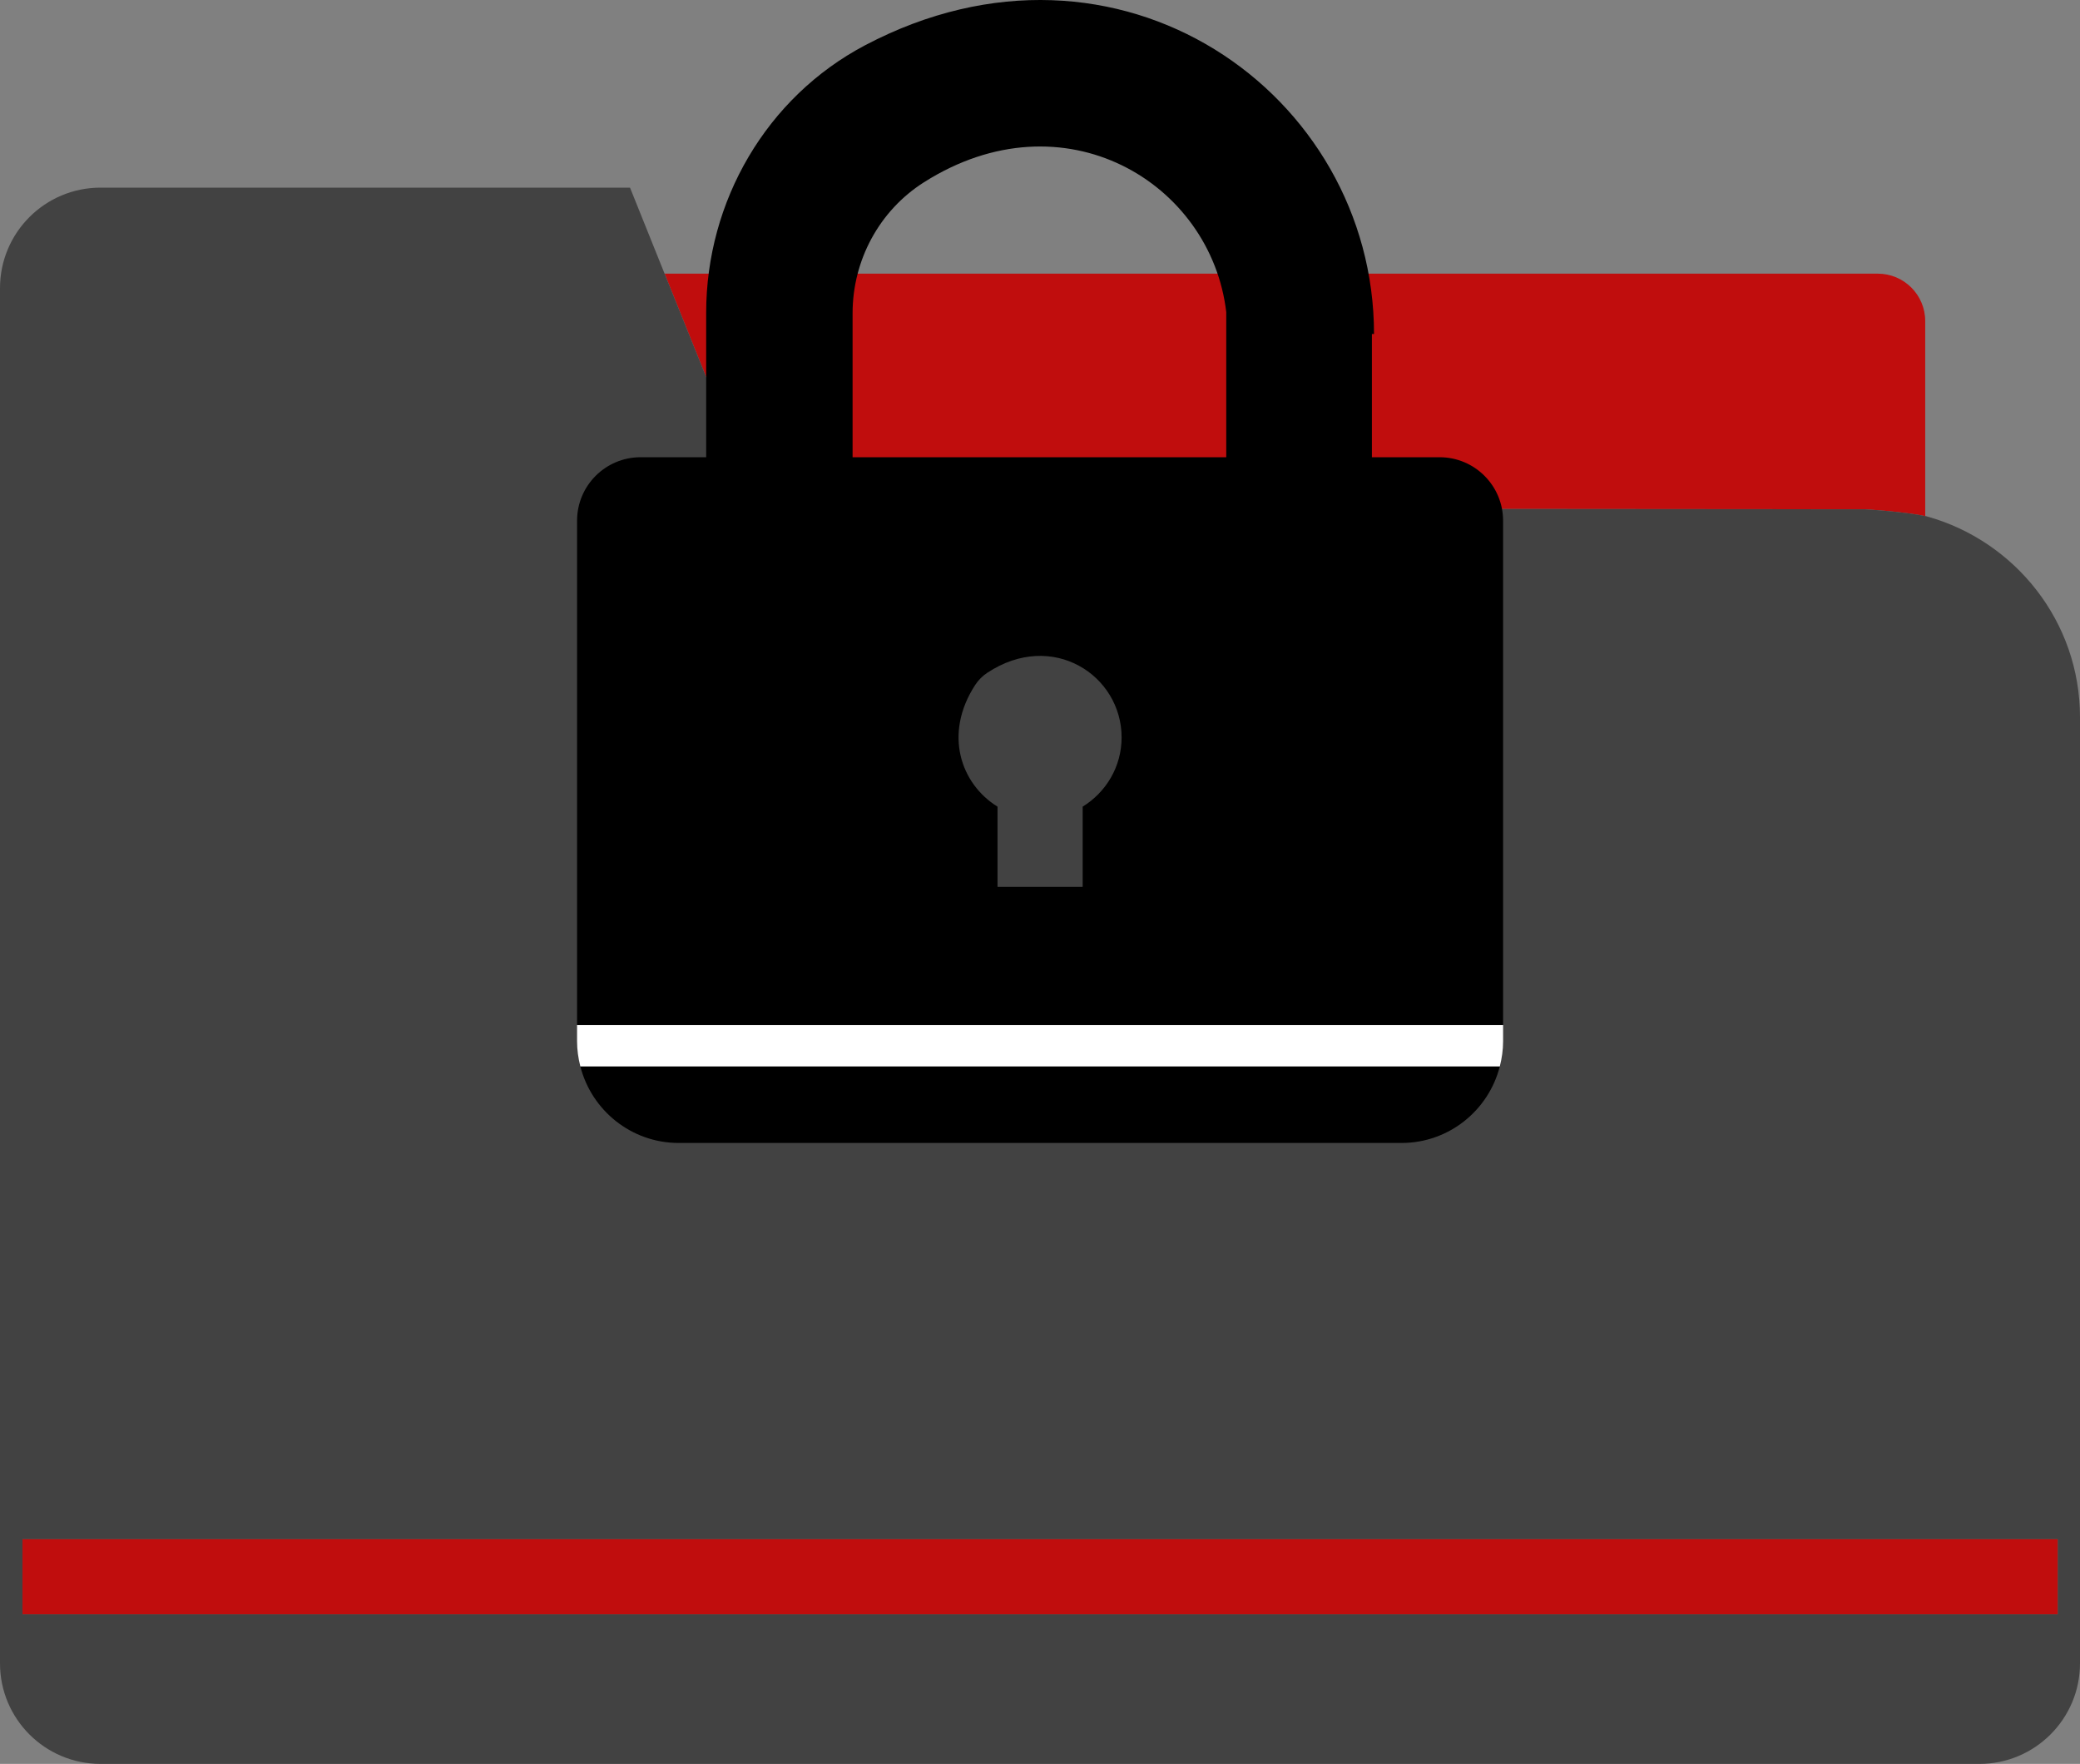
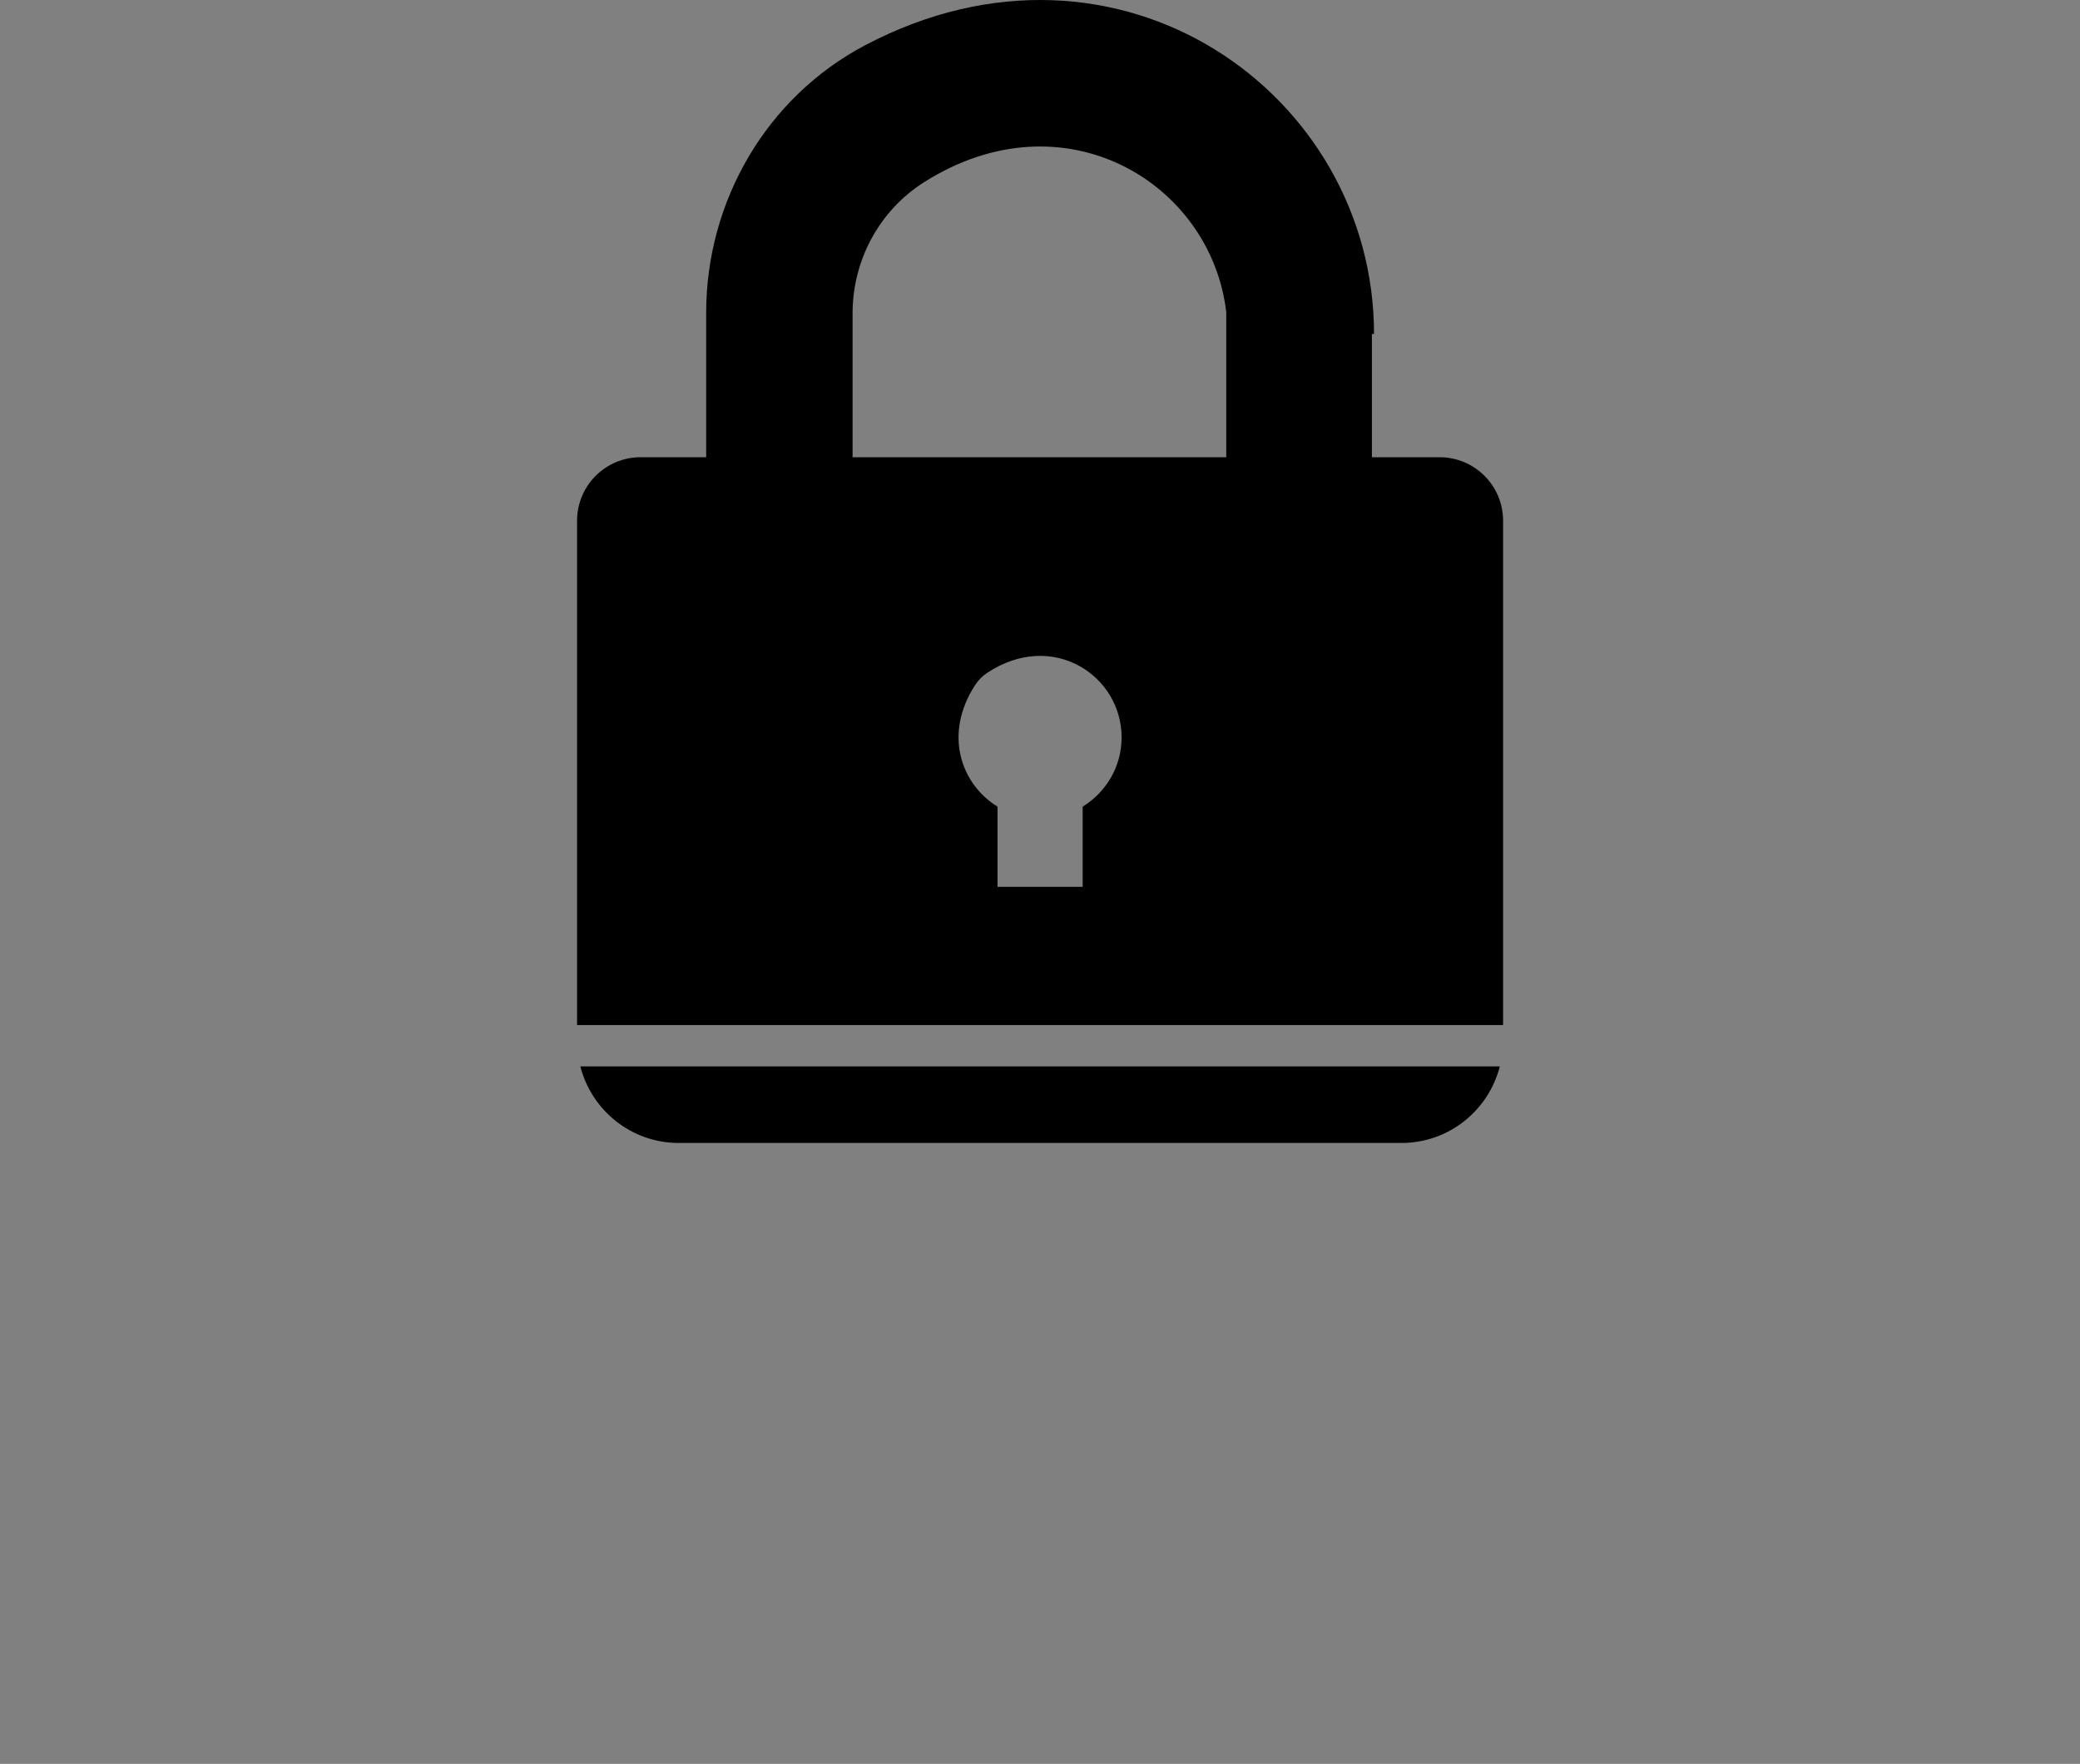
<svg xmlns="http://www.w3.org/2000/svg" version="1.1" id="Object" x="0px" y="0px" width="640.299px" height="542.943px" viewBox="0 0 640.299 542.943" enable-background="new 0 0 640.299 542.943" xml:space="preserve">
  <rect x="0" y="0" width="640.299" height="542.943" fill="#808080" stroke="none" />
-   <path fill="#C00D0D" d="M578.038,84.233H204.596l1.144,2.881l27.903,69.378l340.528,0.275c0,0,12.337,0.696,19.191,2.242  l-0.711-0.254V98.827C592.651,90.757,586.109,84.233,578.038,84.233z" />
-   <path fill="#424242" d="M574.171,156.767l-340.528-0.275L205.74,87.114l-11.799-29.359H30.953C13.844,57.755,0,71.605,0,88.715  v423.272c0,17.088,13.844,30.956,30.953,30.956h578.374c17.107,0,30.972-13.868,30.972-30.956V220.749  c0-29.404-19.921-54.145-46.937-61.74C586.508,157.463,574.171,156.767,574.171,156.767z M633.427,473.786v23.1H6.92v-23.1H633.427z  " />
-   <rect x="6.921" y="473.786" fill="#C00D0D" width="626.506" height="23.101" />
  <path fill="none" d="M113.241,209.411c-11.155,7.086-17.811,19.503-17.811,32.717v35.997h93.416v-36.278  C185.062,209.516,148.29,187.151,113.241,209.411z" />
  <path d="M208.932,351.814h222.483c14.615,0,26.84-10.034,30.282-23.573H178.65C182.099,341.78,194.343,351.814,208.932,351.814z" />
-   <path fill="#FFFFFF" d="M177.641,320.505c0,2.672,0.378,5.255,1.009,7.736h283.047c0.631-2.482,1.009-5.064,1.009-7.736v-4.978  H177.641V320.505z" />
  <path d="M422.974,102.808c0-73.995-78.592-129.999-156.646-88.887c-30.383,16.002-48.944,48.023-48.944,82.365v44.451h-20.19  c-10.801,0-19.552,8.749-19.552,19.55v155.239h285.065V160.285c0-10.798-8.751-19.547-19.552-19.547h-20.18h-0.652v-37.93H422.974z   M333.285,248.293v24.676h-26.213v-24.676c-11.248-6.933-16.72-22.319-6.866-37.469c0.966-1.48,2.252-2.777,3.726-3.745  c20.097-13.242,41.339,0.845,41.339,19.897C345.273,236.023,340.451,243.874,333.285,248.293z M377.483,140.738H262.457V96.415  c0-16.271,8.196-31.559,21.931-40.285c43.156-27.41,88.435,0.13,93.095,39.939V140.738z" />
</svg>